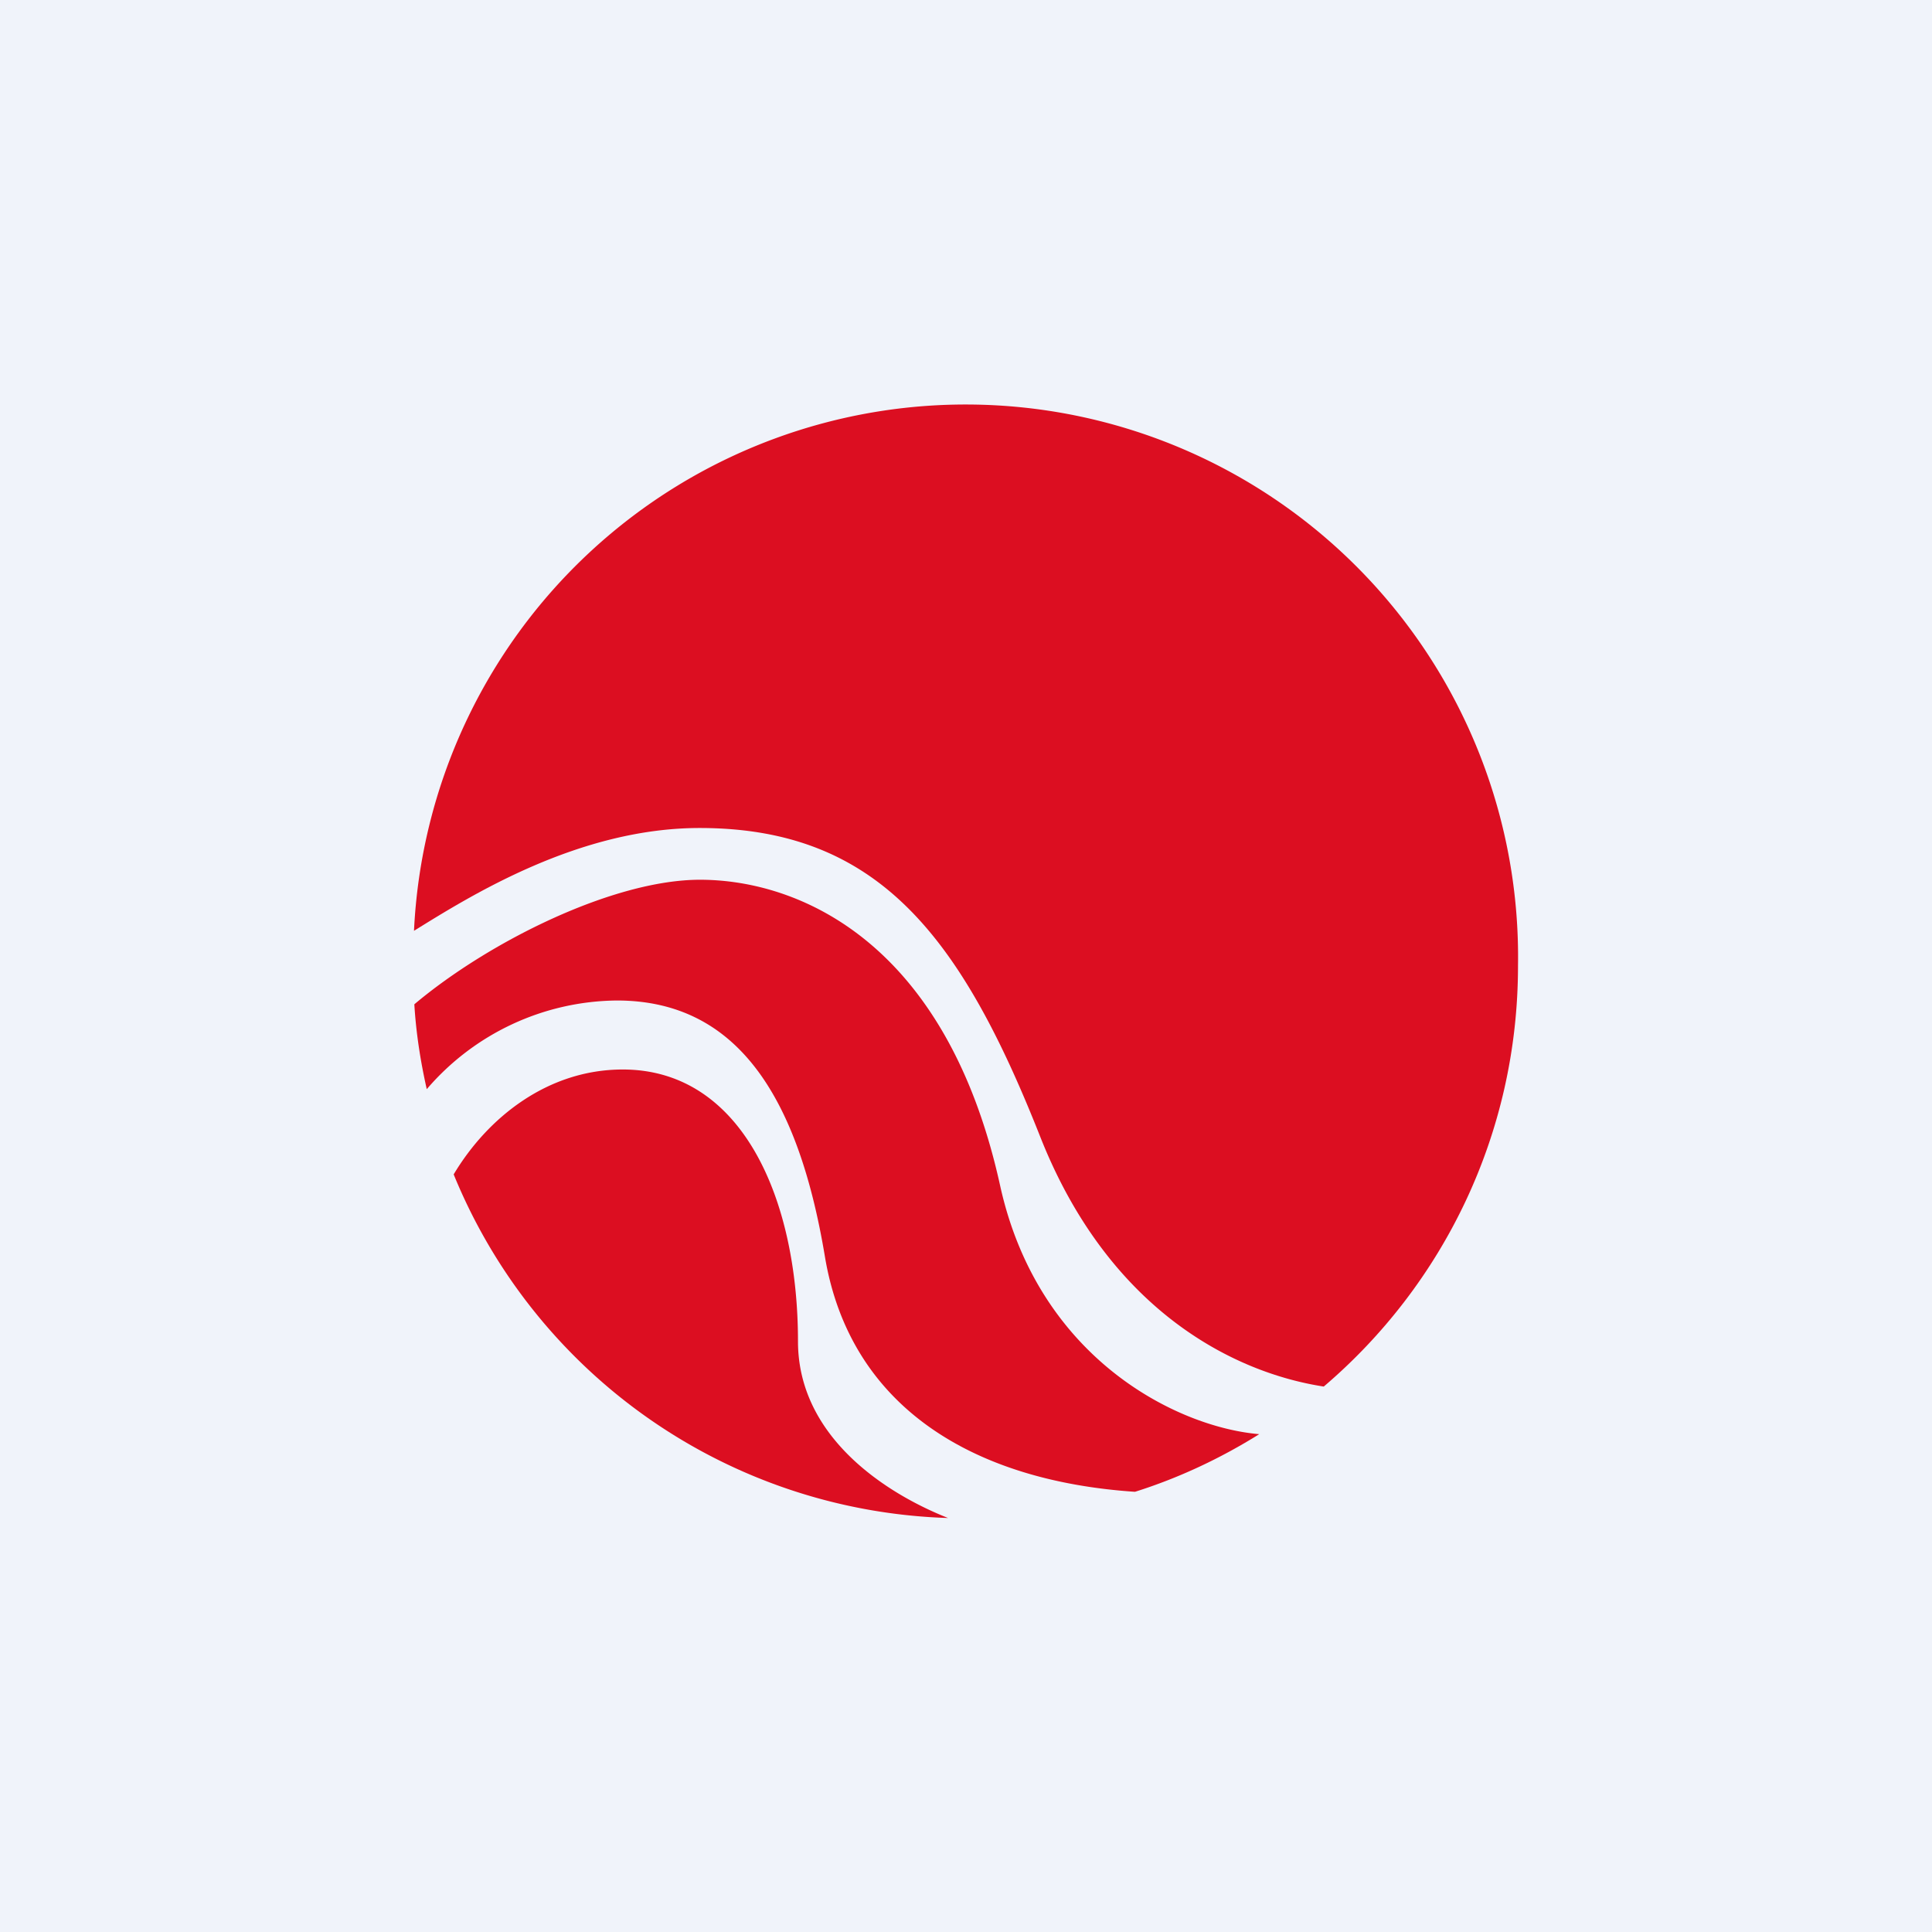
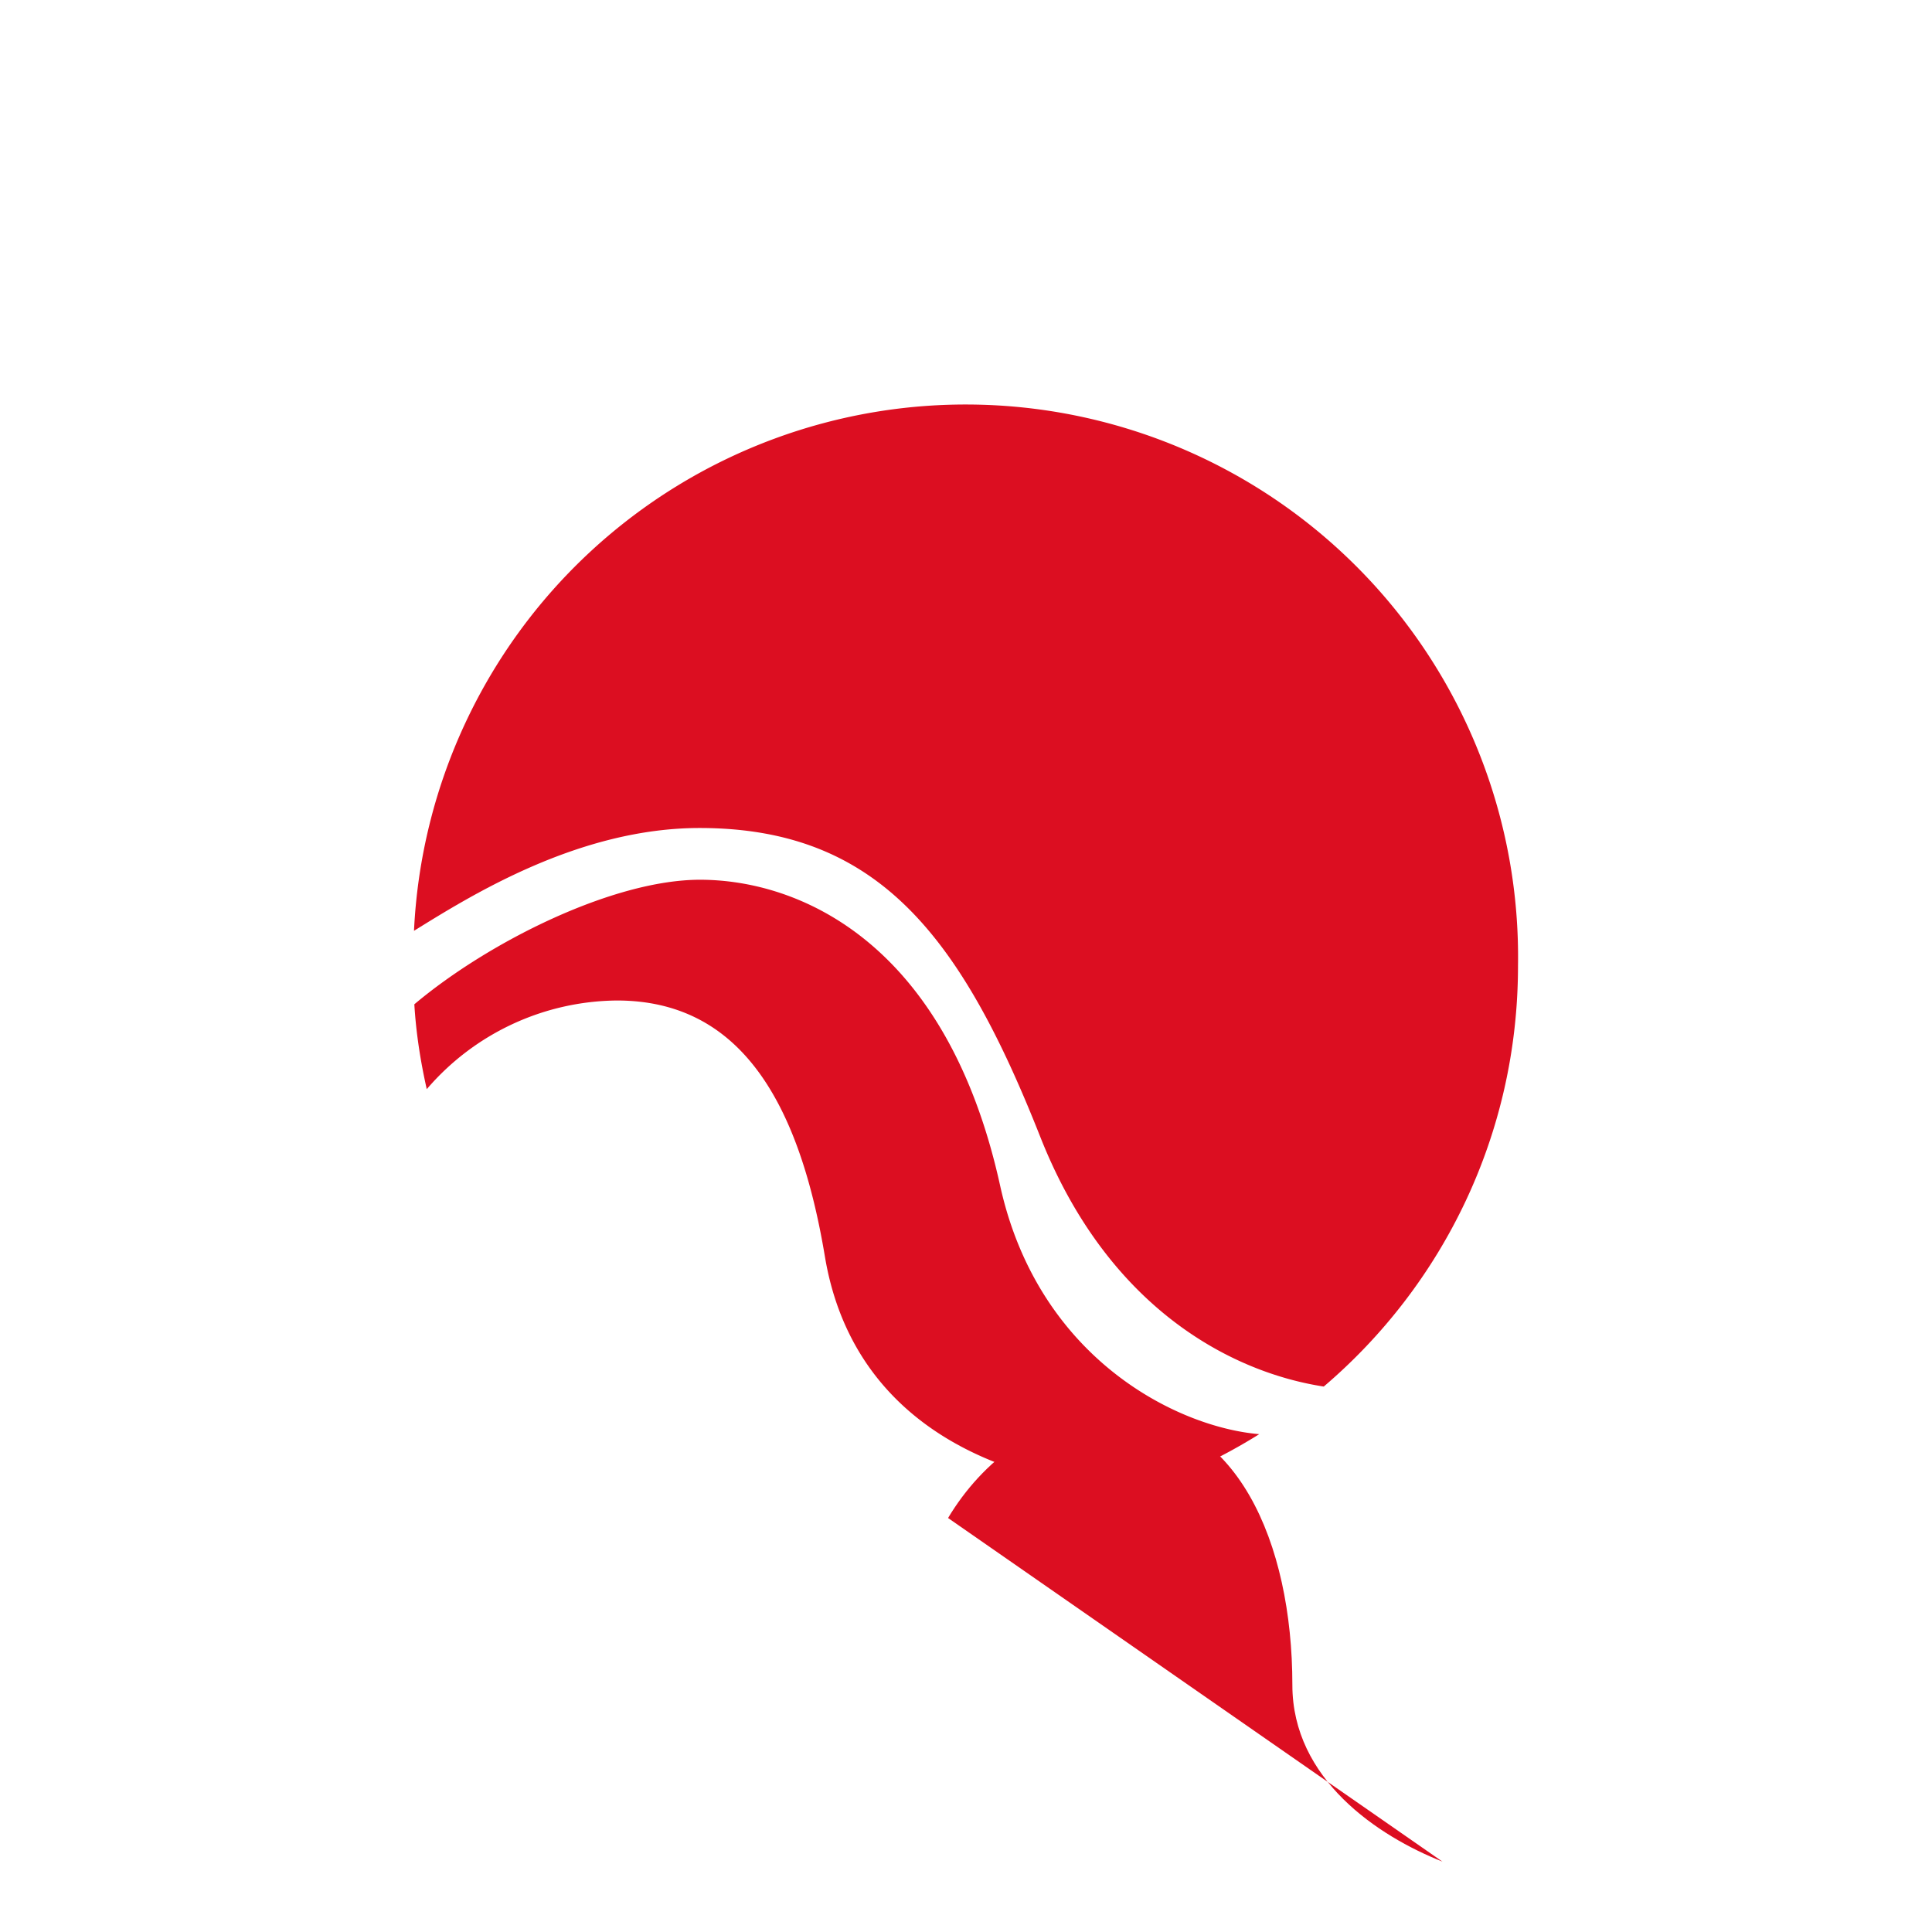
<svg xmlns="http://www.w3.org/2000/svg" width="56" height="56" viewBox="0 0 56 56">
-   <path fill="#F0F3FA" d="M0 0h56v56H0z" />
  <path d="M44 28c0 4.88-2.18 9.25-5.63 12.19-2.6-.4-6.22-2.2-8.21-7.22-2.29-5.8-4.69-8.97-9.88-8.97-3.5 0-6.62 1.95-8.28 2.98A16.01 16.01 0 0 1 44 28Z" fill="#DC0E21" />
  <path d="M32.9 43.24c1.27-.4 2.48-.97 3.6-1.67-2.37-.2-6.4-2.18-7.51-7.2-1.56-7.1-5.86-8.87-8.7-8.87-2.52 0-6.13 1.8-8.28 3.61.05.84.18 1.66.36 2.46A7.34 7.34 0 0 1 17.88 29c3.46 0 5.25 2.74 6.03 7.42.72 4.32 4.24 6.5 8.98 6.82Z" fill="#DC0E21" />
-   <path d="M27.48 44a16.02 16.02 0 0 1-14.33-9.96c.98-1.64 2.72-3.04 4.9-3.04 3.46 0 5.08 3.75 5.08 7.88 0 2.73 2.48 4.38 4.35 5.12Z" fill="#DC0E21" />
+   <path d="M27.48 44c.98-1.64 2.72-3.04 4.9-3.04 3.46 0 5.08 3.75 5.08 7.88 0 2.73 2.48 4.38 4.35 5.12Z" fill="#DC0E21" />
</svg>